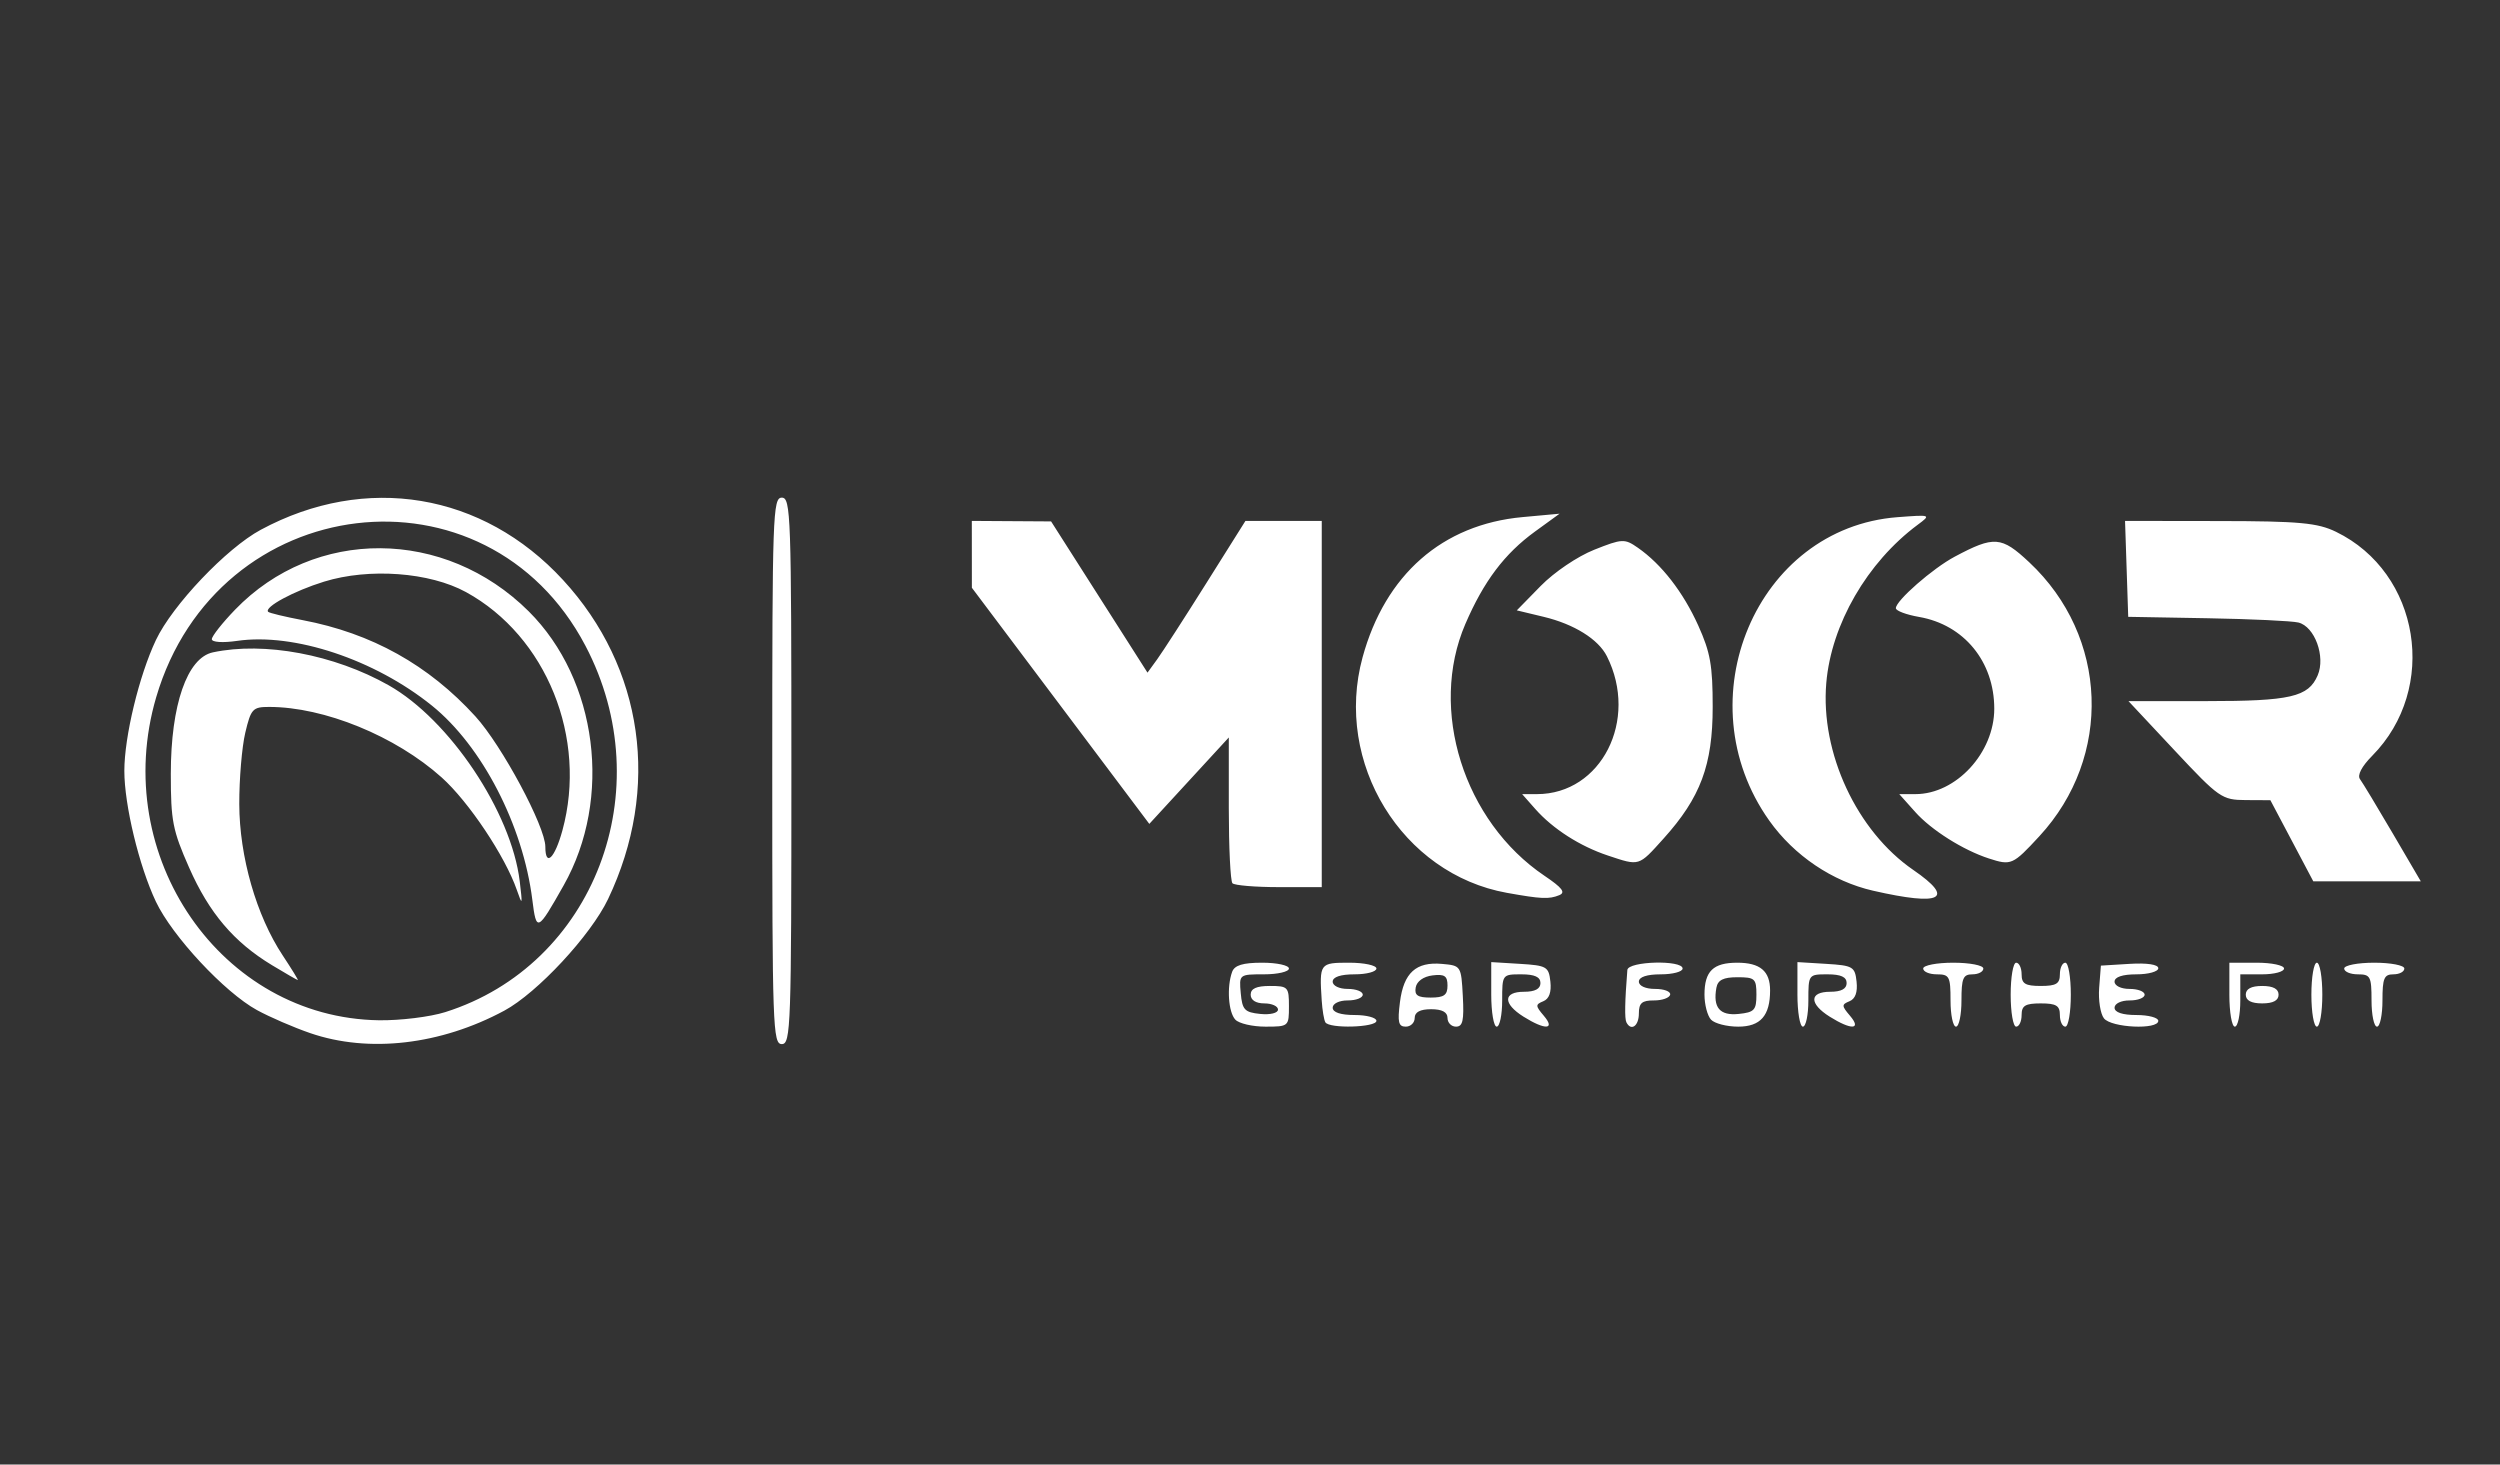
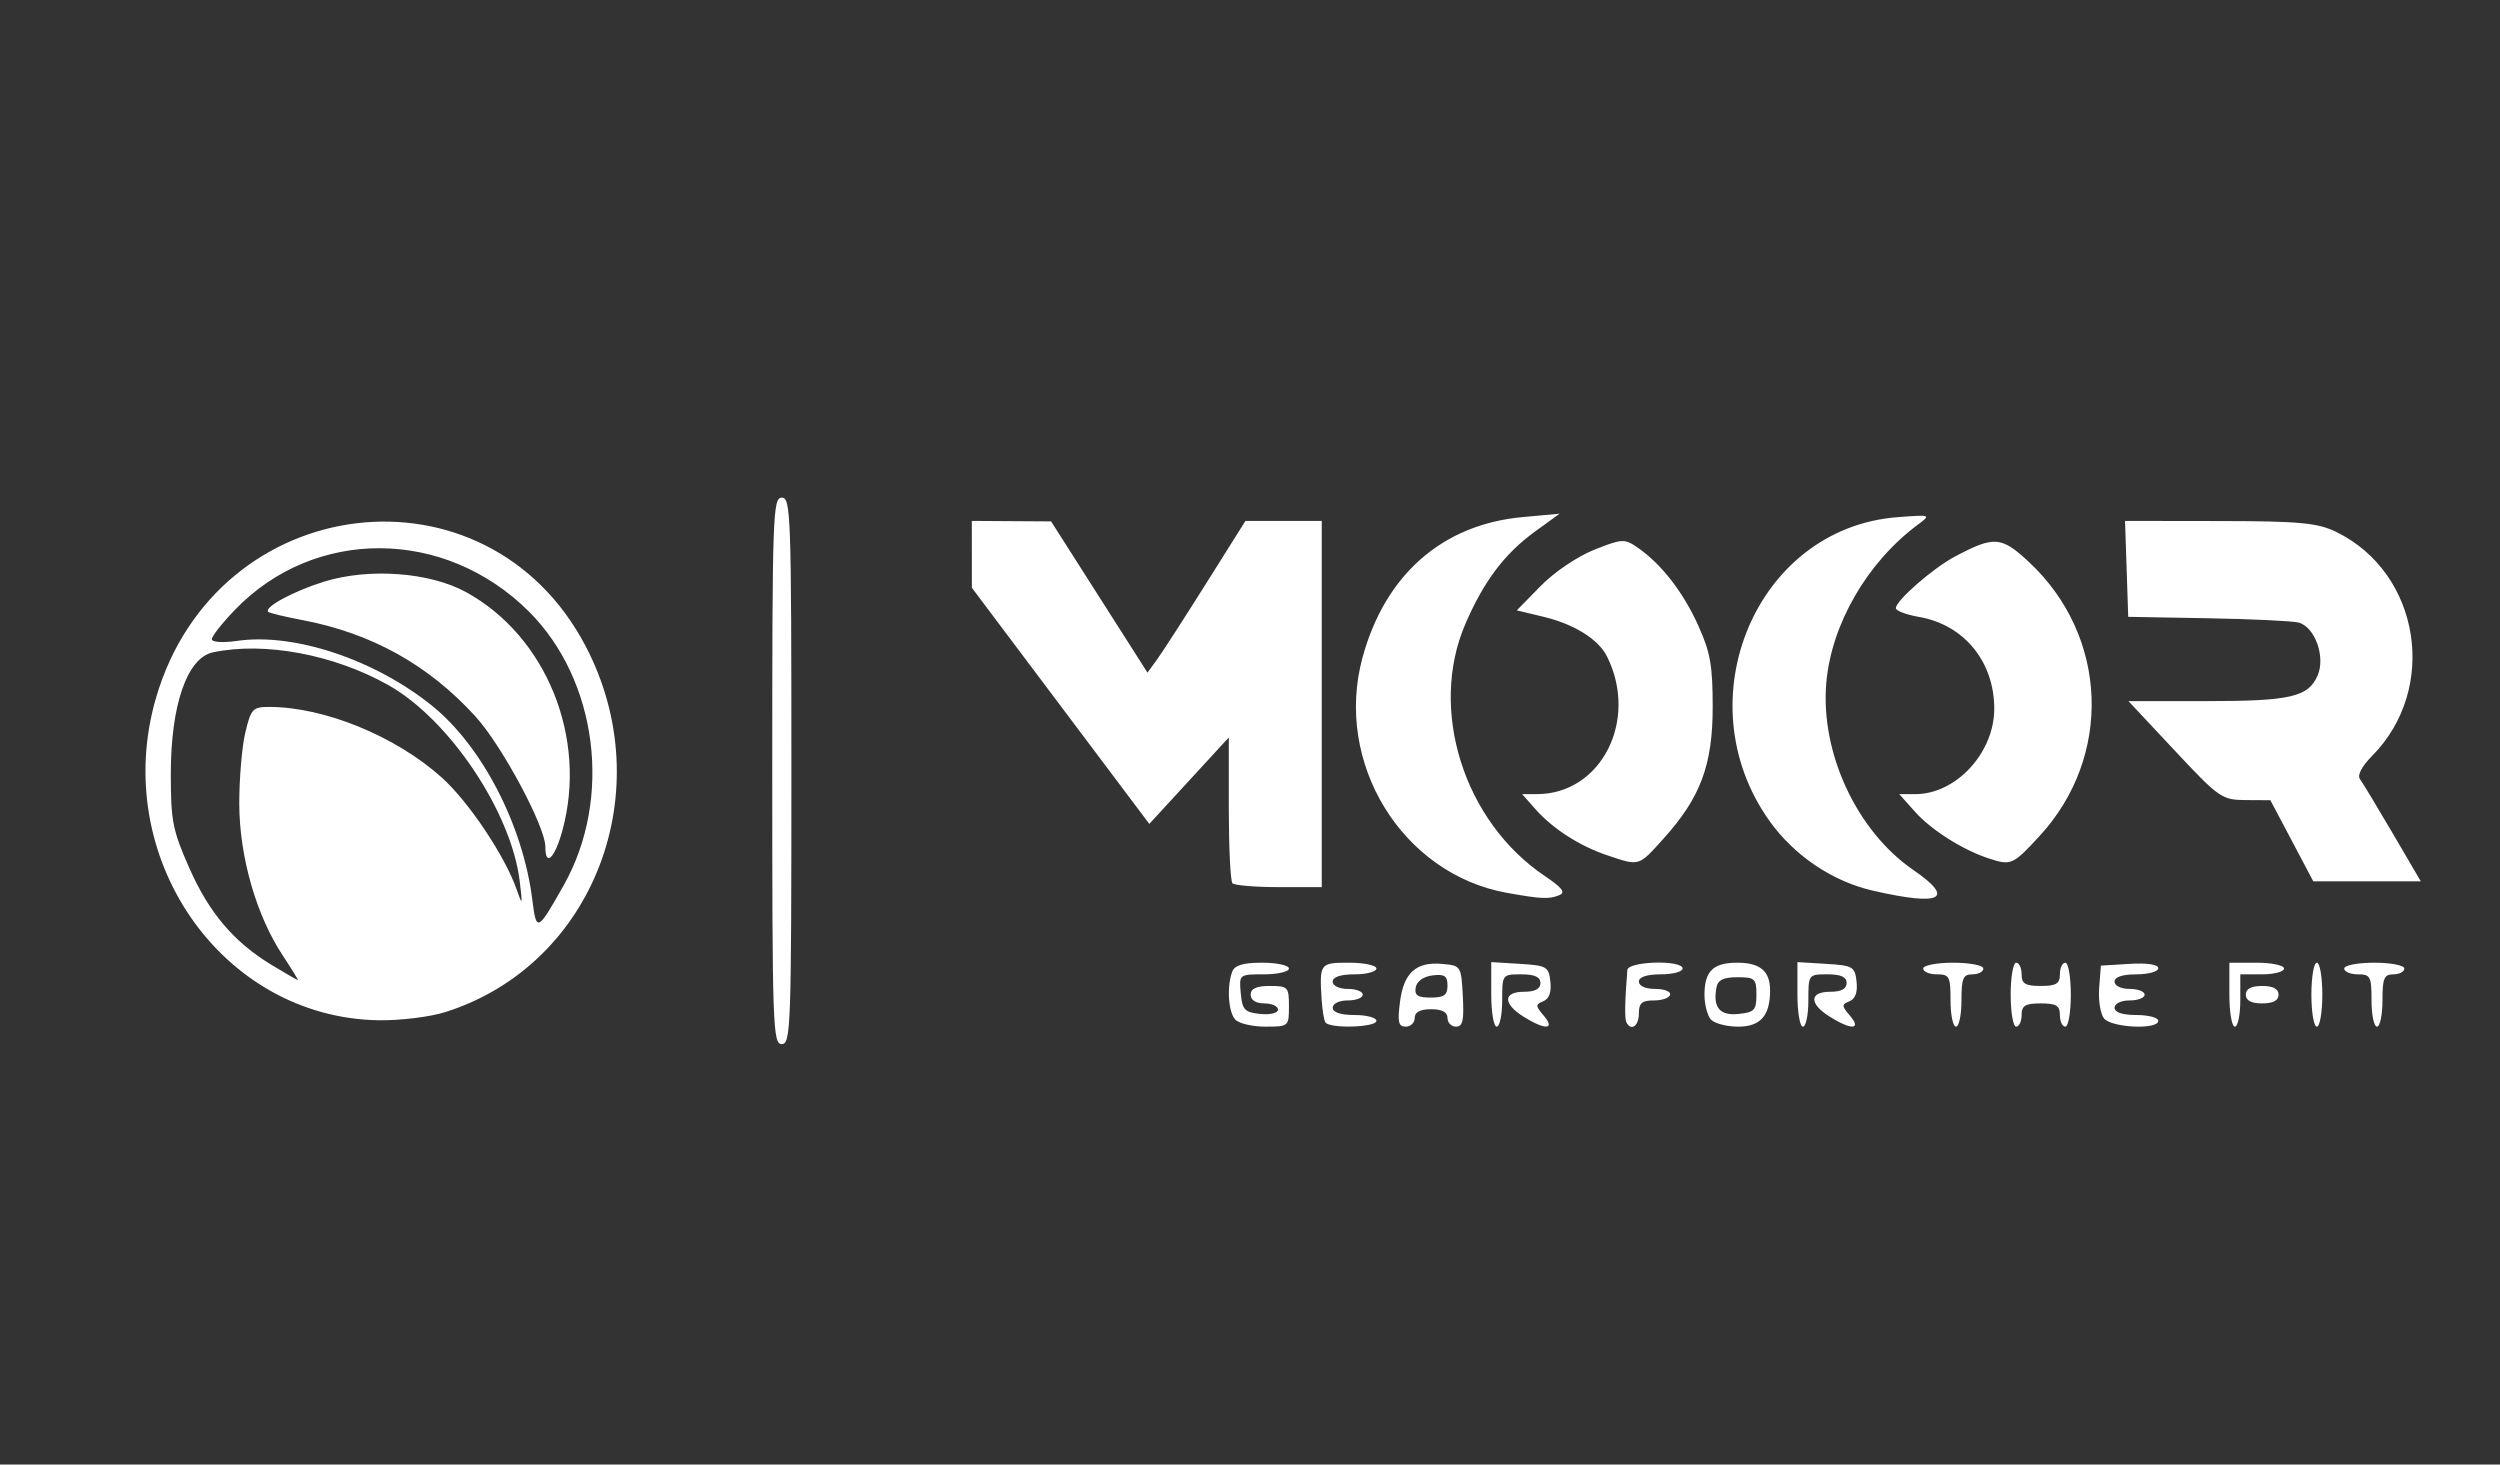
<svg xmlns="http://www.w3.org/2000/svg" xmlns:ns1="http://www.inkscape.org/namespaces/inkscape" xmlns:ns2="http://sodipodi.sourceforge.net/DTD/sodipodi-0.dtd" width="1251.018mm" height="732.872mm" viewBox="0 0 1251.018 732.872" version="1.1" id="svg1" xml:space="preserve" ns1:version="1.3 (0e150ed6c4, 2023-07-21)" ns2:docname="moorblancovacio.svg">
  <rect x="0" y="0" width="1251.018" height="732.872" fill="#333333" stroke="none" />
  <ns2:namedview id="namedview1" pagecolor="#ffffff" bordercolor="#000000" borderopacity="0.25" ns1:showpageshadow="2" ns1:pageopacity="0.0" ns1:pagecheckerboard="0" ns1:deskcolor="#d1d1d1" ns1:document-units="mm" ns1:zoom="0.11336104" ns1:cx="2527.3233" ns1:cy="1865.7204" ns1:window-width="1366" ns1:window-height="705" ns1:window-x="-8" ns1:window-y="-8" ns1:window-maximized="1" ns1:current-layer="layer1" />
  <defs id="defs1" />
  <g ns1:label="Capa 1" ns1:groupmode="layer" id="layer1" transform="translate(516.978,366.436)">
-     <path style="fill:#ffffff;fill-opacity:1;stroke-width:10.663" d="m -361.731,150.548 c -8.276,-2.845 -20.269,-8.031 -26.649,-11.524 -16.205,-8.871 -42.418,-37 -50.595,-54.291 -8.411,-17.785 -15.78,-48.337 -15.78,-65.42 0,-17.09 7.37,-47.637 15.79,-65.44 8.281,-17.511 35.348,-45.982 52.483,-55.208 52.498,-28.263 111.074,-18.541 151.241,25.104 40.403,43.9 48.933,104.291 22.555,159.676 -8.657,18.176 -35.424,46.968 -51.926,55.853 -31.847,17.147 -67.836,21.315 -97.118,11.25 z m 67.574,-10.522 c 74.514,-23.527 108.046,-111.204 70.121,-183.347 -49.465,-94.095 -184.343,-77.891 -214.788,25.804 -23.347,79.519 32.476,160.452 111.482,161.627 10.637,0.158 25.57,-1.68 33.186,-4.084 z m -86.726,-23.492 c -19.024,-11.483 -31.444,-26.105 -41.453,-48.804 -8.267,-18.749 -9.163,-23.342 -9.163,-46.961 0,-34.487 8.156,-58.022 21.057,-60.766 25.721,-5.469 60.706,1.077 87.923,16.454 30.514,17.238 61.449,63.495 65.625,98.127 1.445,11.984 1.323,12.352 -1.439,4.363 -5.835,-16.875 -24.088,-44.21 -37.628,-56.348 -23.09,-20.7 -58.775,-35.284 -86.338,-35.284 -8.222,0 -9.104,0.955 -11.939,12.924 -1.683,7.108 -3.035,23.144 -3.003,35.634 0.067,26.324 8.537,55.857 21.741,75.799 4.502,6.8 7.903,12.347 7.558,12.328 -0.345,-0.021 -6.168,-3.379 -12.94,-7.466 z m 130.285,-32.696 c -4.652,-37.282 -25.137,-76.922 -50.205,-97.148 -28.672,-23.134 -69.077,-36.571 -97.512,-32.427 -7.209,1.051 -12.665,0.683 -12.665,-0.853 0,-1.484 5.233,-8.121 11.628,-14.748 39.886,-41.332 104.922,-40.969 146.941,0.818 34.475,34.285 42.051,93.638 17.502,137.12 -13.138,23.271 -13.659,23.512 -15.69,7.239 z m 15.053,-34.707 c 12.629,-46.218 -7.976,-97.192 -48.209,-119.261 -18.189,-9.977 -48.513,-12.214 -71.068,-5.243 -15.09,4.664 -30.133,12.786 -27.96,15.096 0.554,0.589 8.288,2.456 17.186,4.147 34.624,6.582 63.05,22.415 86.53,48.194 13.219,14.514 34.984,55.091 34.984,65.222 0,10.35 4.709,5.851 8.537,-8.156 z m 105.009,-29.817 c 0,-128.271 0.296,-136.72 4.788,-136.72 4.492,0 4.788,8.45 4.788,136.72 0,128.27 -0.296,136.72 -4.788,136.72 -4.492,0 -4.788,-8.45 -4.788,-136.72 z M 101.205,143.816 c -3.504,-3.726 -4.36,-16.323 -1.622,-23.906 1.201,-3.328 5.365,-4.601 15.048,-4.601 7.363,0 13.387,1.309 13.387,2.909 0,1.6 -5.618,2.909 -12.485,2.909 -12.438,0 -12.482,0.032 -11.628,9.454 0.754,8.313 1.931,9.564 9.75,10.366 4.995,0.512 8.892,-0.444 8.892,-2.182 0,-1.701 -3.078,-3.093 -6.84,-3.093 -4.256,0 -6.84,-1.648 -6.84,-4.363 0,-3.048 2.888,-4.363 9.576,-4.363 9.12,0 9.576,0.485 9.576,10.181 0,10.057 -0.144,10.181 -11.765,10.181 -6.471,0 -13.242,-1.571 -15.048,-3.491 z m 45.03,1.309 c -0.692,-1.2 -1.511,-6.109 -1.819,-10.909 -1.199,-18.654 -1.014,-18.908 13.699,-18.908 7.524,0 13.68,1.309 13.68,2.909 0,1.6 -4.925,2.909 -10.944,2.909 -6.976,0 -10.944,1.329 -10.944,3.664 0,2.065 3.284,3.652 7.524,3.636 4.138,-0.009 7.524,1.281 7.524,2.881 0,1.6 -3.386,2.896 -7.524,2.881 -4.24,-0.009 -7.524,1.571 -7.524,3.636 0,2.336 3.968,3.664 10.944,3.664 6.019,0 10.944,1.309 10.944,2.909 0,3.346 -23.661,4.019 -25.56,0.727 z m 37.33,-10.079 c 1.853,-14.688 8.034,-20.305 21.062,-19.14 9.505,0.85 9.582,0.97 10.403,16.129 0.663,12.242 -0.021,15.272 -3.42,15.272 -2.336,0 -4.247,-1.964 -4.247,-4.363 0,-2.909 -2.736,-4.363 -8.208,-4.363 -5.472,0 -8.208,1.454 -8.208,4.363 0,2.4 -2.009,4.363 -4.464,4.363 -3.667,0 -4.188,-2.19 -2.917,-12.261 z m 23.798,-8.295 c 0,-4.838 -1.464,-5.831 -7.501,-5.091 -4.524,0.555 -7.861,2.941 -8.409,6.011 -0.705,3.953 0.971,5.091 7.501,5.091 6.675,0 8.409,-1.239 8.409,-6.011 z m 21.888,4.405 v -16.151 l 14.364,0.88 c 13.405,0.82 14.422,1.414 15.231,8.895 0.574,5.305 -0.623,8.624 -3.538,9.813 -4.011,1.636 -3.989,2.286 0.241,7.256 5.977,7.021 0.68,7.266 -10.144,0.468 -10.386,-6.523 -10.261,-12.463 0.262,-12.463 5.472,0 8.208,-1.455 8.208,-4.363 0,-3.047 -2.888,-4.363 -9.576,-4.363 -9.525,0 -9.576,0.066 -9.576,13.09 0,7.2 -1.231,13.09 -2.736,13.09 -1.505,0 -2.736,-7.268 -2.736,-16.151 z m 67.628,13.97 c -0.934,-1.859 -0.777,-10.384 0.483,-26.18 0.352,-4.416 27.65,-5.134 27.65,-0.727 0,1.6 -4.925,2.909 -10.944,2.909 -6.976,0 -10.944,1.329 -10.944,3.664 0,2.132 3.405,3.653 8.14,3.636 4.477,-0.009 7.863,1.281 7.524,2.881 -0.338,1.6 -4.001,2.896 -8.14,2.881 -5.996,-0.025 -7.524,1.307 -7.524,6.545 0,6.264 -3.92,9.021 -6.245,4.392 z m 42.361,-1.309 c -1.806,-1.92 -3.283,-7.549 -3.283,-12.508 0,-11.772 4.338,-15.999 16.416,-15.999 11.443,0 16.416,4.199 16.416,13.863 0,12.671 -4.81,18.135 -15.965,18.135 -5.665,0 -11.778,-1.571 -13.584,-3.491 z m 22.709,-12.508 c 0,-8.028 -0.764,-8.727 -9.539,-8.727 -7.027,0 -9.79,1.385 -10.492,5.26 -1.799,9.931 1.713,14.07 11.119,13.106 7.886,-0.808 8.911,-1.917 8.911,-9.64 z m 20.52,-0.152 v -16.151 l 14.364,0.88 c 13.405,0.82 14.422,1.414 15.231,8.895 0.574,5.305 -0.623,8.624 -3.538,9.813 -4.011,1.636 -3.989,2.286 0.241,7.256 5.977,7.021 0.679,7.266 -10.144,0.468 -10.386,-6.523 -10.261,-12.463 0.262,-12.463 5.472,0 8.208,-1.455 8.208,-4.363 0,-3.047 -2.888,-4.363 -9.576,-4.363 -9.525,0 -9.576,0.066 -9.576,13.09 0,7.2 -1.231,13.09 -2.736,13.09 -1.505,0 -2.736,-7.268 -2.736,-16.151 z m 76.609,3.061 c 0,-12.024 -0.557,-13.09 -6.84,-13.09 -3.762,0 -6.84,-1.309 -6.84,-2.909 0,-1.6 6.772,-2.909 15.048,-2.909 8.276,0 15.048,1.309 15.048,2.909 0,1.6 -2.462,2.909 -5.472,2.909 -4.661,0 -5.472,1.939 -5.472,13.09 0,7.2 -1.231,13.09 -2.736,13.09 -1.505,0 -2.736,-5.891 -2.736,-13.09 z m 30.096,-2.909 c 0,-8.8 1.231,-15.999 2.736,-15.999 1.505,0 2.736,2.618 2.736,5.818 0,4.71 1.824,5.818 9.576,5.818 7.752,0 9.576,-1.108 9.576,-5.818 0,-3.2 1.231,-5.818 2.736,-5.818 1.505,0 2.736,7.2 2.736,15.999 0,8.8 -1.231,15.999 -2.736,15.999 -1.505,0 -2.736,-2.618 -2.736,-5.818 0,-4.71 -1.824,-5.818 -9.576,-5.818 -7.752,0 -9.576,1.108 -9.576,5.818 0,3.2 -1.231,5.818 -2.736,5.818 -1.505,0 -2.736,-7.2 -2.736,-15.999 z m 46.671,11.839 c -1.786,-2.288 -2.86,-9.161 -2.387,-15.272 l 0.86,-11.111 14.364,-0.88 c 8.752,-0.535 14.364,0.316 14.364,2.182 0,1.683 -4.925,3.061 -10.944,3.061 -6.976,0 -10.944,1.329 -10.944,3.664 0,2.065 3.284,3.652 7.524,3.636 4.138,-0.009 7.524,1.281 7.524,2.881 0,1.6 -3.386,2.896 -7.524,2.881 -4.24,-0.009 -7.524,1.571 -7.524,3.636 0,2.336 3.968,3.664 10.944,3.664 6.019,0 10.944,1.309 10.944,2.909 0,4.565 -23.505,3.484 -27.202,-1.251 z M 598.615,131.308 v -15.999 h 13.68 c 7.524,0 13.68,1.309 13.68,2.909 0,1.6 -4.925,2.909 -10.944,2.909 h -10.944 v 13.09 c 0,7.2 -1.231,13.09 -2.736,13.09 -1.505,0 -2.736,-7.2 -2.736,-15.999 z m 41.04,0 c 0,-8.8 1.231,-15.999 2.736,-15.999 1.505,0 2.736,7.2 2.736,15.999 0,8.8 -1.231,15.999 -2.736,15.999 -1.505,0 -2.736,-7.2 -2.736,-15.999 z m 30.096,2.909 c 0,-12.024 -0.557,-13.09 -6.84,-13.09 -3.762,0 -6.84,-1.309 -6.84,-2.909 0,-1.6 6.772,-2.909 15.048,-2.909 8.277,0 15.048,1.309 15.048,2.909 0,1.6 -2.462,2.909 -5.472,2.909 -4.661,0 -5.472,1.939 -5.472,13.09 0,7.2 -1.231,13.09 -2.736,13.09 -1.505,0 -2.736,-5.891 -2.736,-13.09 z M 606.823,131.308 c 0,-2.909 2.736,-4.363 8.208,-4.363 5.472,0 8.208,1.454 8.208,4.363 0,2.909 -2.736,4.363 -8.208,4.363 -5.472,0 -8.208,-1.454 -8.208,-4.363 z M 237.106,80.351 C 184.571,70.913 150.44,15.242 164.859,-37.491 c 11.319,-41.398 39.956,-66.505 80.053,-70.186 l 18.54,-1.702 -12.312,8.943 c -15.247,11.075 -25.639,24.872 -34.855,46.273 -18.418,42.774 -0.812,98.724 39.651,126.007 8.879,5.987 10.654,8.328 7.338,9.681 -5.108,2.084 -9,1.909 -26.169,-1.175 z m 183.226,-1.07 c -20.386,-4.662 -39.509,-17.563 -51.929,-35.034 -42.89,-60.333 -6.482,-146.522 64.16,-151.886 16.774,-1.274 16.873,-1.237 10.1,3.793 -25.309,18.795 -43.253,49.848 -45.754,79.178 -2.981,34.956 15.241,74.118 43.535,93.561 21.177,14.553 14.097,18.21 -20.112,10.388 z M 99.746,75.554 C 98.743,74.487 97.922,57.635 97.922,38.104 V 2.594 L 78.035,24.223 58.148,45.851 13.751,-13.233 l -44.397,-59.085 -0.013,-16.726 -0.013,-16.726 19.836,0.128 19.836,0.127 24.119,37.839 24.119,37.839 4.859,-6.696 c 2.672,-3.683 13.7,-20.768 24.507,-37.967 l 19.648,-31.271 h 19.091 19.091 v 91.632 91.632 h -21.432 c -11.788,0 -22.253,-0.873 -23.256,-1.939 z M 629.873,54.289 619.136,33.993 606.763,33.928 C 594.904,33.862 593.431,32.835 571.255,9.134 L 548.12,-15.592 h 38.75 c 42.381,0 51.291,-2.055 55.939,-12.901 4.018,-9.376 -1.471,-24.402 -9.655,-26.428 -3.195,-0.79 -23.662,-1.756 -45.482,-2.145 l -39.672,-0.706 -0.794,-23.999 -0.795,-23.999 47.307,0.066 c 39.91,0.055 49.018,0.895 58.251,5.378 42.122,20.455 51.47,78.416 18.085,112.136 -5.213,5.266 -7.521,9.687 -6.073,11.636 1.285,1.729 8.658,13.942 16.385,27.142 l 14.049,23.999 H 667.511 640.609 Z M 287.595,61.67 C 273.639,57.03 260.077,48.336 251.3,38.404 l -6.586,-7.454 h 7.405 c 32.204,0 51.041,-37.132 35.001,-68.997 -4.289,-8.521 -16.368,-16.052 -31.638,-19.726 l -13.443,-3.234 11.958,-12.217 c 6.755,-6.901 18.408,-14.783 26.782,-18.113 14.016,-5.575 15.206,-5.63 21.848,-1.003 11.856,8.259 22.659,22.179 30.217,38.932 6.053,13.417 7.217,19.989 7.217,40.725 0,29.076 -6.069,45.331 -24.602,65.895 -12.621,14.004 -11.869,13.776 -27.864,8.459 z m 190.635,1.467 C 465.401,58.973 449.514,48.95 441.466,39.943 l -8.036,-8.993 h 8.079 c 20.362,0 39.458,-20.691 39.458,-42.754 0,-23.537 -15.13,-42.001 -37.62,-45.912 -6.395,-1.112 -11.628,-3.08 -11.628,-4.374 0,-3.787 18.425,-19.904 29.488,-25.796 19.708,-10.494 23.324,-10.222 37.242,2.803 39.638,37.096 41.862,97.296 5.066,137.123 -13.29,14.384 -14.083,14.733 -25.284,11.097 z" id="path1" />
+     <path style="fill:#ffffff;fill-opacity:1;stroke-width:10.663" d="m -361.731,150.548 z m 67.574,-10.522 c 74.514,-23.527 108.046,-111.204 70.121,-183.347 -49.465,-94.095 -184.343,-77.891 -214.788,25.804 -23.347,79.519 32.476,160.452 111.482,161.627 10.637,0.158 25.57,-1.68 33.186,-4.084 z m -86.726,-23.492 c -19.024,-11.483 -31.444,-26.105 -41.453,-48.804 -8.267,-18.749 -9.163,-23.342 -9.163,-46.961 0,-34.487 8.156,-58.022 21.057,-60.766 25.721,-5.469 60.706,1.077 87.923,16.454 30.514,17.238 61.449,63.495 65.625,98.127 1.445,11.984 1.323,12.352 -1.439,4.363 -5.835,-16.875 -24.088,-44.21 -37.628,-56.348 -23.09,-20.7 -58.775,-35.284 -86.338,-35.284 -8.222,0 -9.104,0.955 -11.939,12.924 -1.683,7.108 -3.035,23.144 -3.003,35.634 0.067,26.324 8.537,55.857 21.741,75.799 4.502,6.8 7.903,12.347 7.558,12.328 -0.345,-0.021 -6.168,-3.379 -12.94,-7.466 z m 130.285,-32.696 c -4.652,-37.282 -25.137,-76.922 -50.205,-97.148 -28.672,-23.134 -69.077,-36.571 -97.512,-32.427 -7.209,1.051 -12.665,0.683 -12.665,-0.853 0,-1.484 5.233,-8.121 11.628,-14.748 39.886,-41.332 104.922,-40.969 146.941,0.818 34.475,34.285 42.051,93.638 17.502,137.12 -13.138,23.271 -13.659,23.512 -15.69,7.239 z m 15.053,-34.707 c 12.629,-46.218 -7.976,-97.192 -48.209,-119.261 -18.189,-9.977 -48.513,-12.214 -71.068,-5.243 -15.09,4.664 -30.133,12.786 -27.96,15.096 0.554,0.589 8.288,2.456 17.186,4.147 34.624,6.582 63.05,22.415 86.53,48.194 13.219,14.514 34.984,55.091 34.984,65.222 0,10.35 4.709,5.851 8.537,-8.156 z m 105.009,-29.817 c 0,-128.271 0.296,-136.72 4.788,-136.72 4.492,0 4.788,8.45 4.788,136.72 0,128.27 -0.296,136.72 -4.788,136.72 -4.492,0 -4.788,-8.45 -4.788,-136.72 z M 101.205,143.816 c -3.504,-3.726 -4.36,-16.323 -1.622,-23.906 1.201,-3.328 5.365,-4.601 15.048,-4.601 7.363,0 13.387,1.309 13.387,2.909 0,1.6 -5.618,2.909 -12.485,2.909 -12.438,0 -12.482,0.032 -11.628,9.454 0.754,8.313 1.931,9.564 9.75,10.366 4.995,0.512 8.892,-0.444 8.892,-2.182 0,-1.701 -3.078,-3.093 -6.84,-3.093 -4.256,0 -6.84,-1.648 -6.84,-4.363 0,-3.048 2.888,-4.363 9.576,-4.363 9.12,0 9.576,0.485 9.576,10.181 0,10.057 -0.144,10.181 -11.765,10.181 -6.471,0 -13.242,-1.571 -15.048,-3.491 z m 45.03,1.309 c -0.692,-1.2 -1.511,-6.109 -1.819,-10.909 -1.199,-18.654 -1.014,-18.908 13.699,-18.908 7.524,0 13.68,1.309 13.68,2.909 0,1.6 -4.925,2.909 -10.944,2.909 -6.976,0 -10.944,1.329 -10.944,3.664 0,2.065 3.284,3.652 7.524,3.636 4.138,-0.009 7.524,1.281 7.524,2.881 0,1.6 -3.386,2.896 -7.524,2.881 -4.24,-0.009 -7.524,1.571 -7.524,3.636 0,2.336 3.968,3.664 10.944,3.664 6.019,0 10.944,1.309 10.944,2.909 0,3.346 -23.661,4.019 -25.56,0.727 z m 37.33,-10.079 c 1.853,-14.688 8.034,-20.305 21.062,-19.14 9.505,0.85 9.582,0.97 10.403,16.129 0.663,12.242 -0.021,15.272 -3.42,15.272 -2.336,0 -4.247,-1.964 -4.247,-4.363 0,-2.909 -2.736,-4.363 -8.208,-4.363 -5.472,0 -8.208,1.454 -8.208,4.363 0,2.4 -2.009,4.363 -4.464,4.363 -3.667,0 -4.188,-2.19 -2.917,-12.261 z m 23.798,-8.295 c 0,-4.838 -1.464,-5.831 -7.501,-5.091 -4.524,0.555 -7.861,2.941 -8.409,6.011 -0.705,3.953 0.971,5.091 7.501,5.091 6.675,0 8.409,-1.239 8.409,-6.011 z m 21.888,4.405 v -16.151 l 14.364,0.88 c 13.405,0.82 14.422,1.414 15.231,8.895 0.574,5.305 -0.623,8.624 -3.538,9.813 -4.011,1.636 -3.989,2.286 0.241,7.256 5.977,7.021 0.68,7.266 -10.144,0.468 -10.386,-6.523 -10.261,-12.463 0.262,-12.463 5.472,0 8.208,-1.455 8.208,-4.363 0,-3.047 -2.888,-4.363 -9.576,-4.363 -9.525,0 -9.576,0.066 -9.576,13.09 0,7.2 -1.231,13.09 -2.736,13.09 -1.505,0 -2.736,-7.268 -2.736,-16.151 z m 67.628,13.97 c -0.934,-1.859 -0.777,-10.384 0.483,-26.18 0.352,-4.416 27.65,-5.134 27.65,-0.727 0,1.6 -4.925,2.909 -10.944,2.909 -6.976,0 -10.944,1.329 -10.944,3.664 0,2.132 3.405,3.653 8.14,3.636 4.477,-0.009 7.863,1.281 7.524,2.881 -0.338,1.6 -4.001,2.896 -8.14,2.881 -5.996,-0.025 -7.524,1.307 -7.524,6.545 0,6.264 -3.92,9.021 -6.245,4.392 z m 42.361,-1.309 c -1.806,-1.92 -3.283,-7.549 -3.283,-12.508 0,-11.772 4.338,-15.999 16.416,-15.999 11.443,0 16.416,4.199 16.416,13.863 0,12.671 -4.81,18.135 -15.965,18.135 -5.665,0 -11.778,-1.571 -13.584,-3.491 z m 22.709,-12.508 c 0,-8.028 -0.764,-8.727 -9.539,-8.727 -7.027,0 -9.79,1.385 -10.492,5.26 -1.799,9.931 1.713,14.07 11.119,13.106 7.886,-0.808 8.911,-1.917 8.911,-9.64 z m 20.52,-0.152 v -16.151 l 14.364,0.88 c 13.405,0.82 14.422,1.414 15.231,8.895 0.574,5.305 -0.623,8.624 -3.538,9.813 -4.011,1.636 -3.989,2.286 0.241,7.256 5.977,7.021 0.679,7.266 -10.144,0.468 -10.386,-6.523 -10.261,-12.463 0.262,-12.463 5.472,0 8.208,-1.455 8.208,-4.363 0,-3.047 -2.888,-4.363 -9.576,-4.363 -9.525,0 -9.576,0.066 -9.576,13.09 0,7.2 -1.231,13.09 -2.736,13.09 -1.505,0 -2.736,-7.268 -2.736,-16.151 z m 76.609,3.061 c 0,-12.024 -0.557,-13.09 -6.84,-13.09 -3.762,0 -6.84,-1.309 -6.84,-2.909 0,-1.6 6.772,-2.909 15.048,-2.909 8.276,0 15.048,1.309 15.048,2.909 0,1.6 -2.462,2.909 -5.472,2.909 -4.661,0 -5.472,1.939 -5.472,13.09 0,7.2 -1.231,13.09 -2.736,13.09 -1.505,0 -2.736,-5.891 -2.736,-13.09 z m 30.096,-2.909 c 0,-8.8 1.231,-15.999 2.736,-15.999 1.505,0 2.736,2.618 2.736,5.818 0,4.71 1.824,5.818 9.576,5.818 7.752,0 9.576,-1.108 9.576,-5.818 0,-3.2 1.231,-5.818 2.736,-5.818 1.505,0 2.736,7.2 2.736,15.999 0,8.8 -1.231,15.999 -2.736,15.999 -1.505,0 -2.736,-2.618 -2.736,-5.818 0,-4.71 -1.824,-5.818 -9.576,-5.818 -7.752,0 -9.576,1.108 -9.576,5.818 0,3.2 -1.231,5.818 -2.736,5.818 -1.505,0 -2.736,-7.2 -2.736,-15.999 z m 46.671,11.839 c -1.786,-2.288 -2.86,-9.161 -2.387,-15.272 l 0.86,-11.111 14.364,-0.88 c 8.752,-0.535 14.364,0.316 14.364,2.182 0,1.683 -4.925,3.061 -10.944,3.061 -6.976,0 -10.944,1.329 -10.944,3.664 0,2.065 3.284,3.652 7.524,3.636 4.138,-0.009 7.524,1.281 7.524,2.881 0,1.6 -3.386,2.896 -7.524,2.881 -4.24,-0.009 -7.524,1.571 -7.524,3.636 0,2.336 3.968,3.664 10.944,3.664 6.019,0 10.944,1.309 10.944,2.909 0,4.565 -23.505,3.484 -27.202,-1.251 z M 598.615,131.308 v -15.999 h 13.68 c 7.524,0 13.68,1.309 13.68,2.909 0,1.6 -4.925,2.909 -10.944,2.909 h -10.944 v 13.09 c 0,7.2 -1.231,13.09 -2.736,13.09 -1.505,0 -2.736,-7.2 -2.736,-15.999 z m 41.04,0 c 0,-8.8 1.231,-15.999 2.736,-15.999 1.505,0 2.736,7.2 2.736,15.999 0,8.8 -1.231,15.999 -2.736,15.999 -1.505,0 -2.736,-7.2 -2.736,-15.999 z m 30.096,2.909 c 0,-12.024 -0.557,-13.09 -6.84,-13.09 -3.762,0 -6.84,-1.309 -6.84,-2.909 0,-1.6 6.772,-2.909 15.048,-2.909 8.277,0 15.048,1.309 15.048,2.909 0,1.6 -2.462,2.909 -5.472,2.909 -4.661,0 -5.472,1.939 -5.472,13.09 0,7.2 -1.231,13.09 -2.736,13.09 -1.505,0 -2.736,-5.891 -2.736,-13.09 z M 606.823,131.308 c 0,-2.909 2.736,-4.363 8.208,-4.363 5.472,0 8.208,1.454 8.208,4.363 0,2.909 -2.736,4.363 -8.208,4.363 -5.472,0 -8.208,-1.454 -8.208,-4.363 z M 237.106,80.351 C 184.571,70.913 150.44,15.242 164.859,-37.491 c 11.319,-41.398 39.956,-66.505 80.053,-70.186 l 18.54,-1.702 -12.312,8.943 c -15.247,11.075 -25.639,24.872 -34.855,46.273 -18.418,42.774 -0.812,98.724 39.651,126.007 8.879,5.987 10.654,8.328 7.338,9.681 -5.108,2.084 -9,1.909 -26.169,-1.175 z m 183.226,-1.07 c -20.386,-4.662 -39.509,-17.563 -51.929,-35.034 -42.89,-60.333 -6.482,-146.522 64.16,-151.886 16.774,-1.274 16.873,-1.237 10.1,3.793 -25.309,18.795 -43.253,49.848 -45.754,79.178 -2.981,34.956 15.241,74.118 43.535,93.561 21.177,14.553 14.097,18.21 -20.112,10.388 z M 99.746,75.554 C 98.743,74.487 97.922,57.635 97.922,38.104 V 2.594 L 78.035,24.223 58.148,45.851 13.751,-13.233 l -44.397,-59.085 -0.013,-16.726 -0.013,-16.726 19.836,0.128 19.836,0.127 24.119,37.839 24.119,37.839 4.859,-6.696 c 2.672,-3.683 13.7,-20.768 24.507,-37.967 l 19.648,-31.271 h 19.091 19.091 v 91.632 91.632 h -21.432 c -11.788,0 -22.253,-0.873 -23.256,-1.939 z M 629.873,54.289 619.136,33.993 606.763,33.928 C 594.904,33.862 593.431,32.835 571.255,9.134 L 548.12,-15.592 h 38.75 c 42.381,0 51.291,-2.055 55.939,-12.901 4.018,-9.376 -1.471,-24.402 -9.655,-26.428 -3.195,-0.79 -23.662,-1.756 -45.482,-2.145 l -39.672,-0.706 -0.794,-23.999 -0.795,-23.999 47.307,0.066 c 39.91,0.055 49.018,0.895 58.251,5.378 42.122,20.455 51.47,78.416 18.085,112.136 -5.213,5.266 -7.521,9.687 -6.073,11.636 1.285,1.729 8.658,13.942 16.385,27.142 l 14.049,23.999 H 667.511 640.609 Z M 287.595,61.67 C 273.639,57.03 260.077,48.336 251.3,38.404 l -6.586,-7.454 h 7.405 c 32.204,0 51.041,-37.132 35.001,-68.997 -4.289,-8.521 -16.368,-16.052 -31.638,-19.726 l -13.443,-3.234 11.958,-12.217 c 6.755,-6.901 18.408,-14.783 26.782,-18.113 14.016,-5.575 15.206,-5.63 21.848,-1.003 11.856,8.259 22.659,22.179 30.217,38.932 6.053,13.417 7.217,19.989 7.217,40.725 0,29.076 -6.069,45.331 -24.602,65.895 -12.621,14.004 -11.869,13.776 -27.864,8.459 z m 190.635,1.467 C 465.401,58.973 449.514,48.95 441.466,39.943 l -8.036,-8.993 h 8.079 c 20.362,0 39.458,-20.691 39.458,-42.754 0,-23.537 -15.13,-42.001 -37.62,-45.912 -6.395,-1.112 -11.628,-3.08 -11.628,-4.374 0,-3.787 18.425,-19.904 29.488,-25.796 19.708,-10.494 23.324,-10.222 37.242,2.803 39.638,37.096 41.862,97.296 5.066,137.123 -13.29,14.384 -14.083,14.733 -25.284,11.097 z" id="path1" />
    <rect style="fill:none;stroke-width:0.265" id="rect2" width="563.658" height="345.43" x="-183.218" y="-21.006" />
-     <rect style="fill:none;stroke-width:0.265" id="rect3" width="1251.018" height="732.872" x="-516.978" y="-366.436" />
  </g>
</svg>